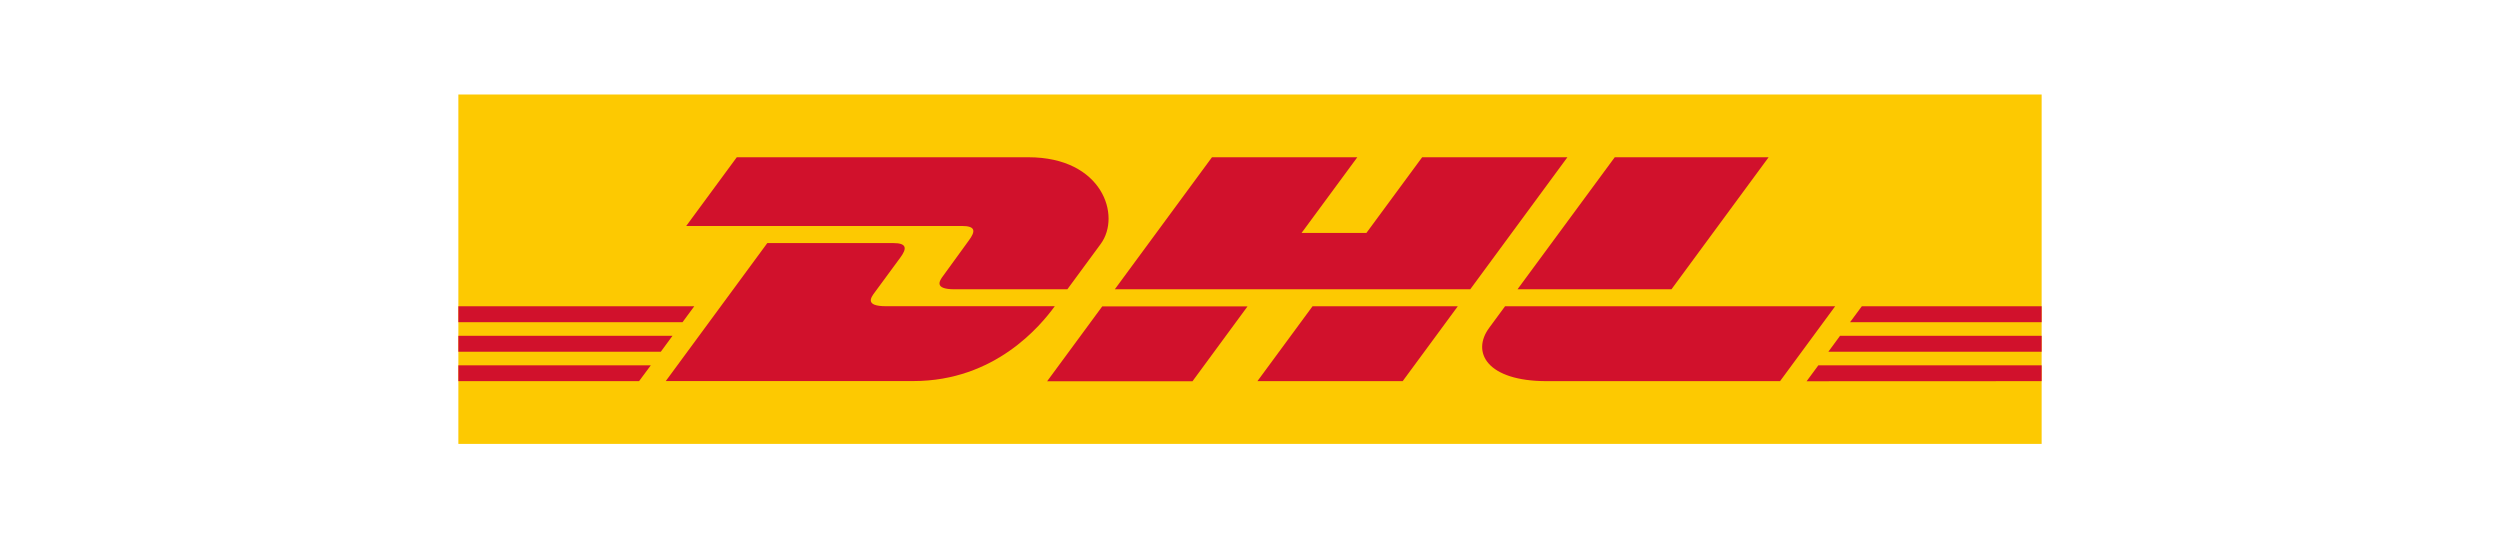
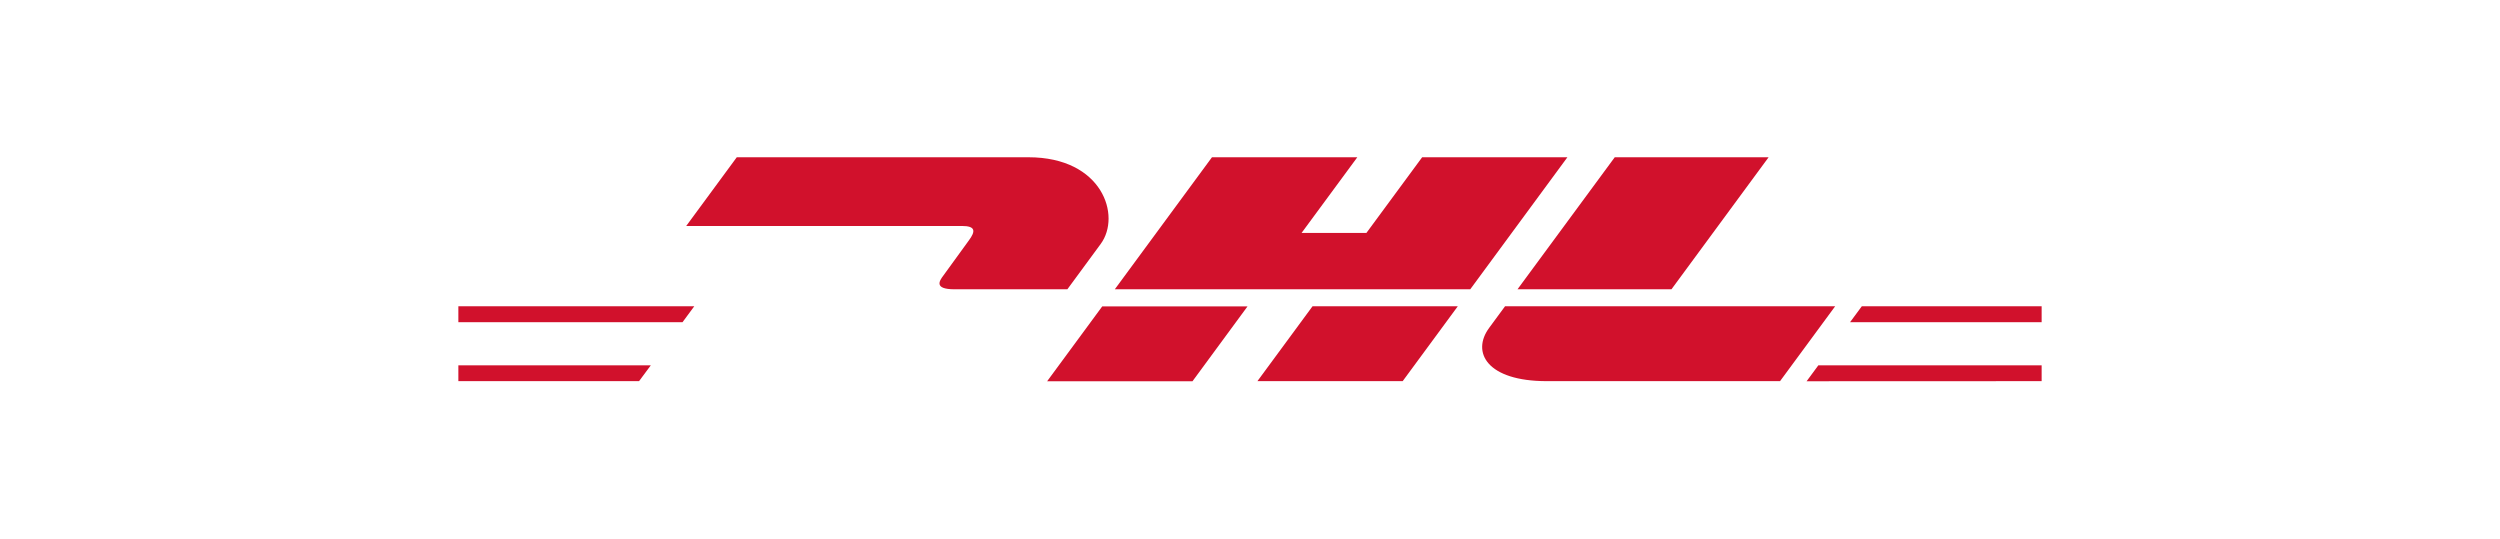
<svg xmlns="http://www.w3.org/2000/svg" id="Capa_1" data-name="Capa 1" viewBox="0 0 264.53 56.98">
  <defs>
    <style>
      .cls-1 {
        fill: #fdc901;
      }

      .cls-2 {
        fill: #d1112c;
      }
    </style>
  </defs>
-   <polygon class="cls-1" points="216.03 10 216.03 46.97 48.5 46.97 48.5 10 216.03 10 216.03 10" />
  <path class="cls-2" d="M77.96,16.64l-5.35,7.27h29.17c1.47,0,1.46.56.73,1.54-.73.99-1.96,2.71-2.7,3.72-.38.51-1.06,1.44,1.2,1.44h11.93s1.92-2.62,3.53-4.8c2.19-2.98.19-9.17-7.65-9.17h-30.87Z" />
-   <path class="cls-2" d="M70.44,40.33l10.75-14.61s11.92,0,13.34,0,1.46.56.73,1.54c-.73.99-1.98,2.7-2.72,3.7-.38.51-1.06,1.44,1.2,1.44h17.87c-1.49,2.04-6.31,7.92-14.96,7.92h-26.21Z" />
  <path class="cls-2" d="M132.01,32.41l-5.83,7.93h-15.38s5.83-7.92,5.83-7.92h15.38Z" />
  <polygon class="cls-2" points="155.57 30.61 117.96 30.61 128.24 16.64 143.62 16.64 137.72 24.65 144.58 24.65 150.48 16.64 165.85 16.64 155.57 30.61 155.57 30.61" />
  <path class="cls-2" d="M154.25,32.41l-5.83,7.92h-15.37s5.83-7.92,5.83-7.92h15.37Z" />
-   <polygon class="cls-2" points="48.5 35.53 71.16 35.53 69.92 37.22 48.5 37.22 48.5 35.53 48.5 35.53" />
  <polygon class="cls-2" points="48.5 32.41 73.46 32.41 72.22 34.09 48.5 34.09 48.5 32.41 48.5 32.41" />
  <polygon class="cls-2" points="48.5 38.66 68.86 38.66 67.62 40.33 48.5 40.33 48.5 38.66 48.5 38.66" />
-   <polygon class="cls-2" points="216.03 37.22 193.46 37.22 194.7 35.53 216.03 35.53 216.03 37.22 216.03 37.22" />
  <polygon class="cls-2" points="216.03 40.33 191.16 40.34 192.4 38.66 216.03 38.66 216.03 40.33 216.03 40.33" />
  <polygon class="cls-2" points="197 32.41 216.03 32.41 216.03 34.09 195.76 34.09 197 32.41 197 32.41" />
  <path class="cls-2" d="M187.14,16.64l-10.28,13.97h-16.29s10.29-13.97,10.29-13.97h16.28Z" />
  <path class="cls-2" d="M159.25,32.41s-1.12,1.54-1.67,2.27c-1.93,2.61-.22,5.65,6.08,5.65h24.69l5.83-7.92h-34.93Z" />
</svg>